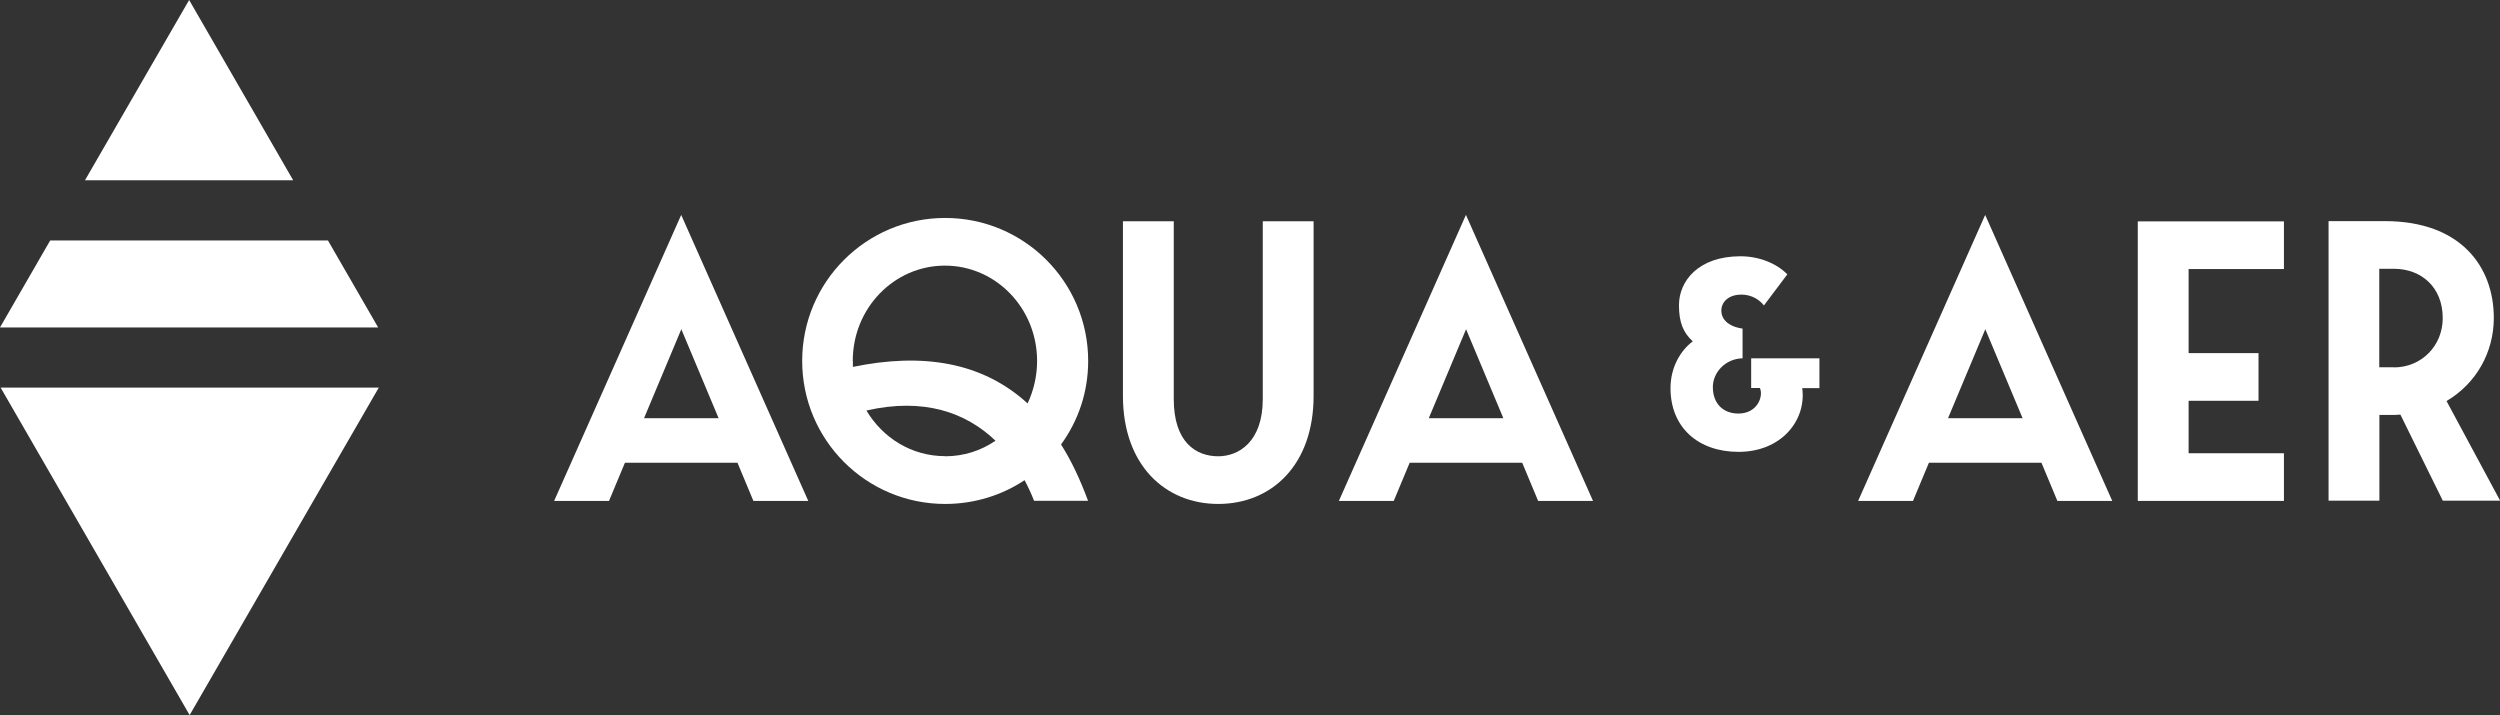
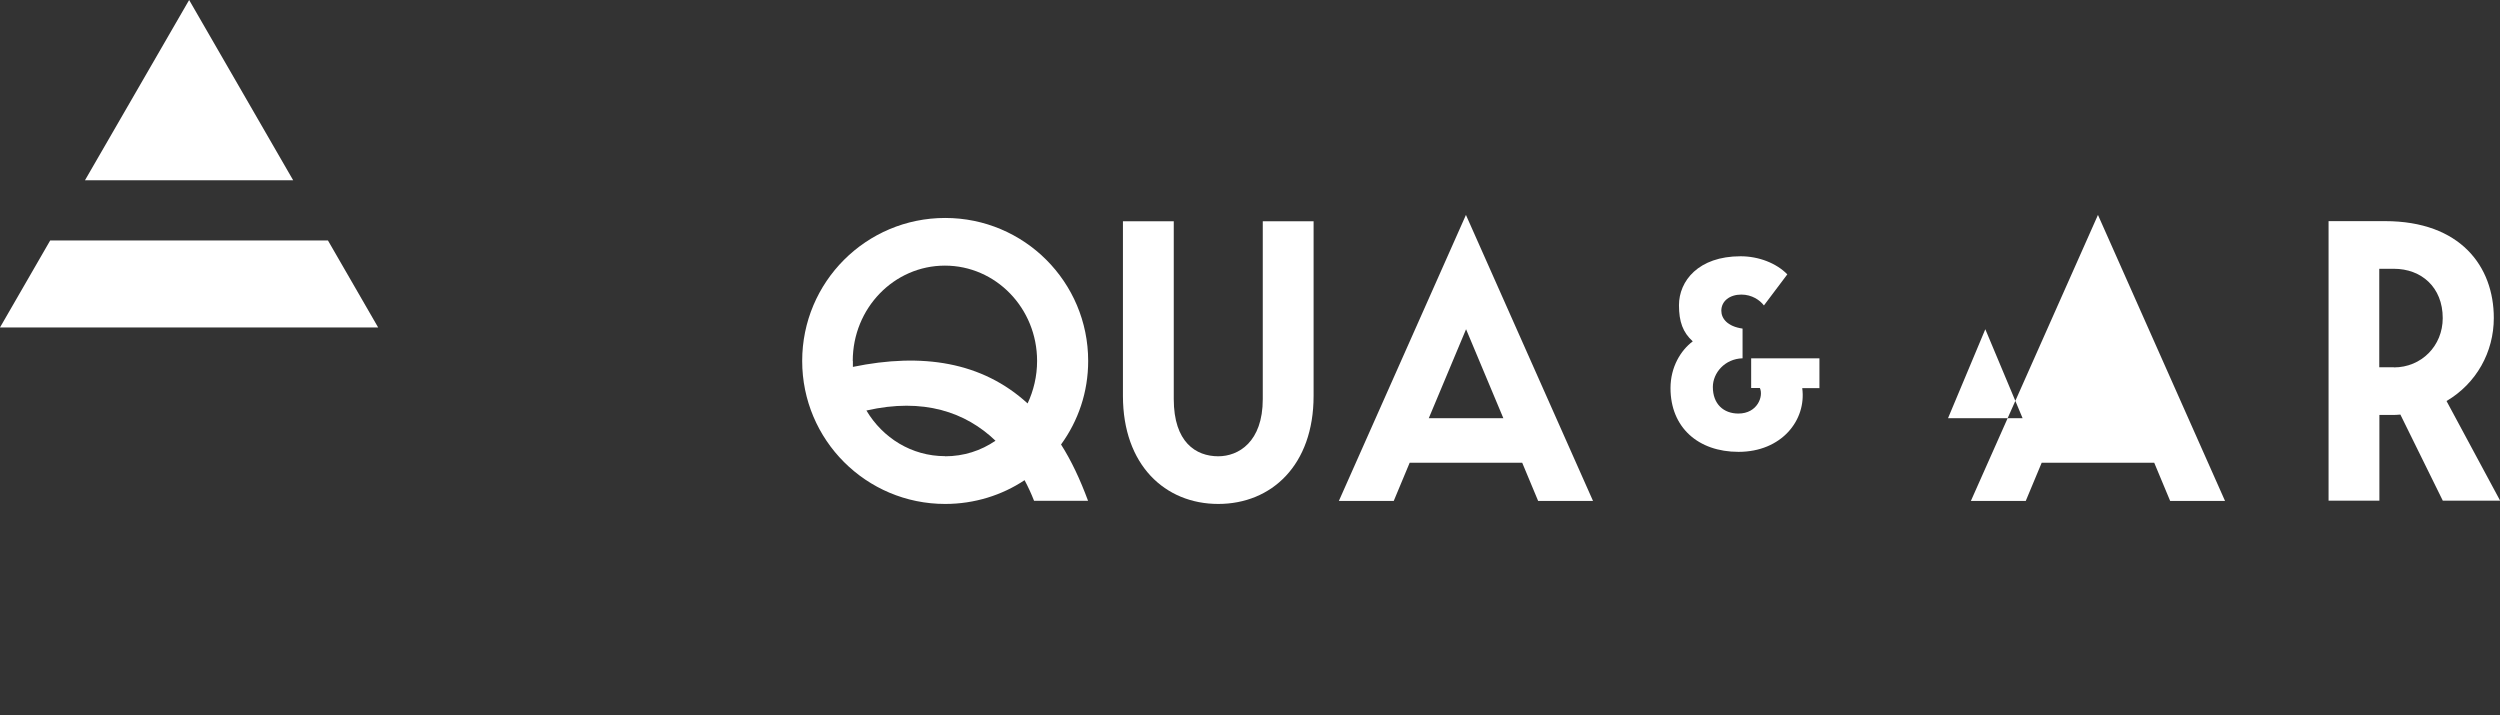
<svg xmlns="http://www.w3.org/2000/svg" id="Layer_2" data-name="Layer 2" viewBox="0 0 197.74 56.56">
  <rect x="0" y="0" width="197.74" height="56.56" fill="#333333" stroke="none" />
  <defs>
    <style>
      .cls-1 {
        fill: #fff;
      }
    </style>
  </defs>
  <g id="Layer_1-2" data-name="Layer 1">
    <g>
      <g>
-         <path class="cls-1" d="M58.35,36.6h-8.92l-1.26,3.02h-4.34l10.05-22.62,10.05,22.62h-4.34l-1.26-3.02ZM56.84,33.08l-2.95-7.04-2.95,7.04h5.91Z" />
        <path class="cls-1" d="M83.92,35.15c.82,1.29,1.51,2.76,2.14,4.46h-4.27c-.22-.57-.47-1.1-.75-1.63-1.79,1.19-3.96,1.88-6.28,1.88-6.25,0-11.31-5.06-11.31-11.31s5.06-11.31,11.31-11.31,11.31,5.06,11.31,11.31c0,2.48-.79,4.74-2.14,6.6ZM67.46,28.55v.47c5.47-1.13,10.21-.41,13.82,2.89.47-1.01.75-2.14.75-3.36,0-4.18-3.27-7.54-7.29-7.54s-7.29,3.36-7.29,7.54ZM74.75,36.09c1.48,0,2.83-.44,3.99-1.23-2.36-2.26-5.69-3.42-10.21-2.39,1.29,2.17,3.58,3.61,6.22,3.61Z" />
        <path class="cls-1" d="M103.9,17.5v13.82c0,5.47-3.33,8.54-7.54,8.54s-7.54-3.08-7.54-8.54v-13.82h4.02v14.07c0,3.42,1.76,4.52,3.52,4.52,1.6,0,3.52-1.13,3.52-4.52v-14.07h4.02Z" />
        <path class="cls-1" d="M120.42,36.6h-8.92l-1.26,3.02h-4.34l10.05-22.62,10.05,22.62h-4.34l-1.26-3.02ZM118.91,33.08l-2.95-7.04-2.95,7.04h5.91Z" />
        <path class="cls-1" d="M143.92,30.7h-1.37c.34,2.54-1.64,5.04-5.04,5.04-3.19,0-5.38-1.93-5.38-5.04,0-1.68.82-3,1.76-3.7-.78-.71-1.09-1.55-1.09-2.86,0-1.91,1.53-3.87,4.87-3.87,1.45,0,2.84.55,3.7,1.43l-1.85,2.46c-.32-.42-.95-.86-1.79-.86-.9,0-1.58.5-1.58,1.28,0,.61.48,1.24,1.68,1.41v2.35c-1.41.04-2.35,1.16-2.35,2.27,0,1.34.84,2.1,2.02,2.1,1.51,0,2-1.37,1.7-2.02h-.69v-2.35h5.4v2.35Z" />
-         <path class="cls-1" d="M161.49,36.6h-8.92l-1.26,3.02h-4.34l10.05-22.62,10.05,22.62h-4.34l-1.26-3.02ZM159.98,33.08l-2.95-7.04-2.95,7.04h5.91Z" />
-         <path class="cls-1" d="M173.11,21.27v6.66h5.53v3.77h-5.53v4.15h7.54v3.77h-11.56v-22.11h11.56v3.77h-7.54Z" />
+         <path class="cls-1" d="M161.49,36.6l-1.26,3.02h-4.34l10.05-22.62,10.05,22.62h-4.34l-1.26-3.02ZM159.98,33.08l-2.95-7.04-2.95,7.04h5.91Z" />
        <path class="cls-1" d="M193.22,39.61l-3.36-6.82c-.22.03-.47.03-.72.03h-.94v6.78h-4.02v-22.11h4.46c5.97,0,8.61,3.58,8.61,7.66,0,2.7-1.38,5.18-3.74,6.57l4.24,7.88h-4.52ZM189.35,29.06c2.17,0,3.86-1.7,3.86-3.9,0-2.45-1.7-3.9-3.86-3.9h-1.16v7.79h1.16Z" />
      </g>
      <g>
-         <polygon class="cls-1" points="15 56.56 29.96 30.66 .05 30.66 15 56.56" />
        <g>
          <polygon class="cls-1" points="23.19 14.26 14.96 0 6.72 14.26 23.19 14.26" />
          <polygon class="cls-1" points="3.97 19.02 0 25.9 29.91 25.9 25.94 19.02 3.97 19.02" />
        </g>
      </g>
    </g>
  </g>
</svg>